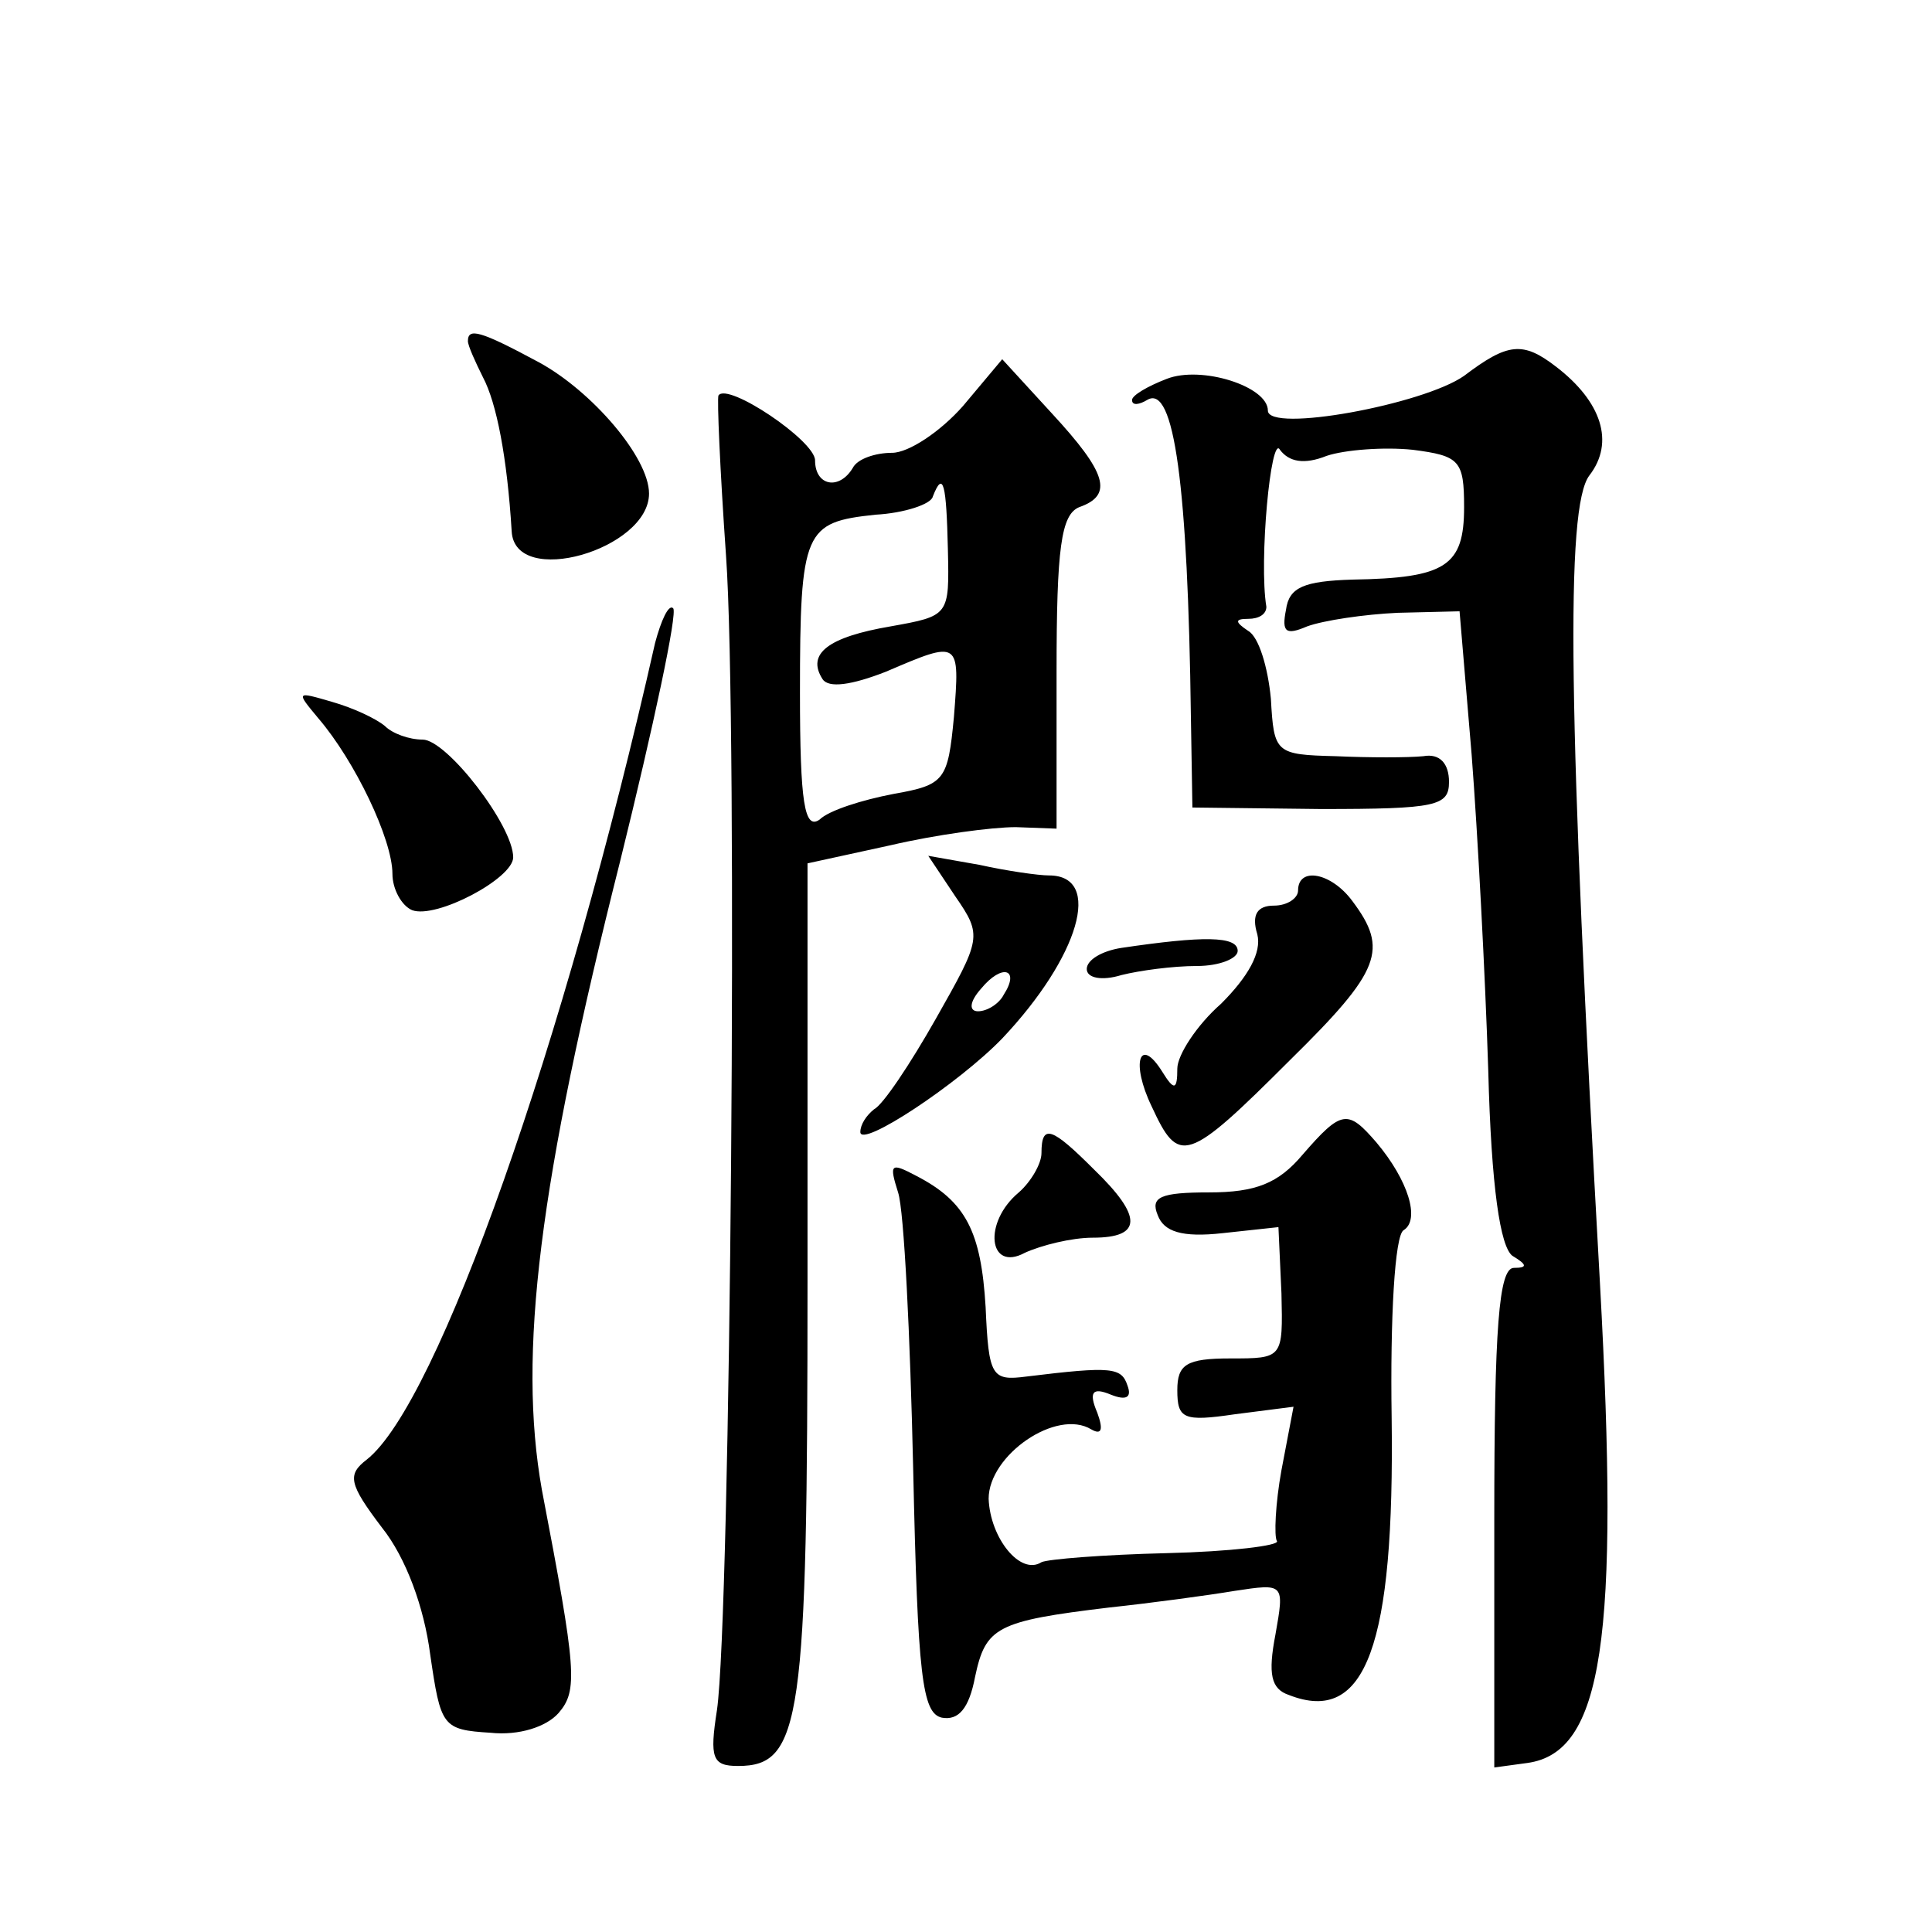
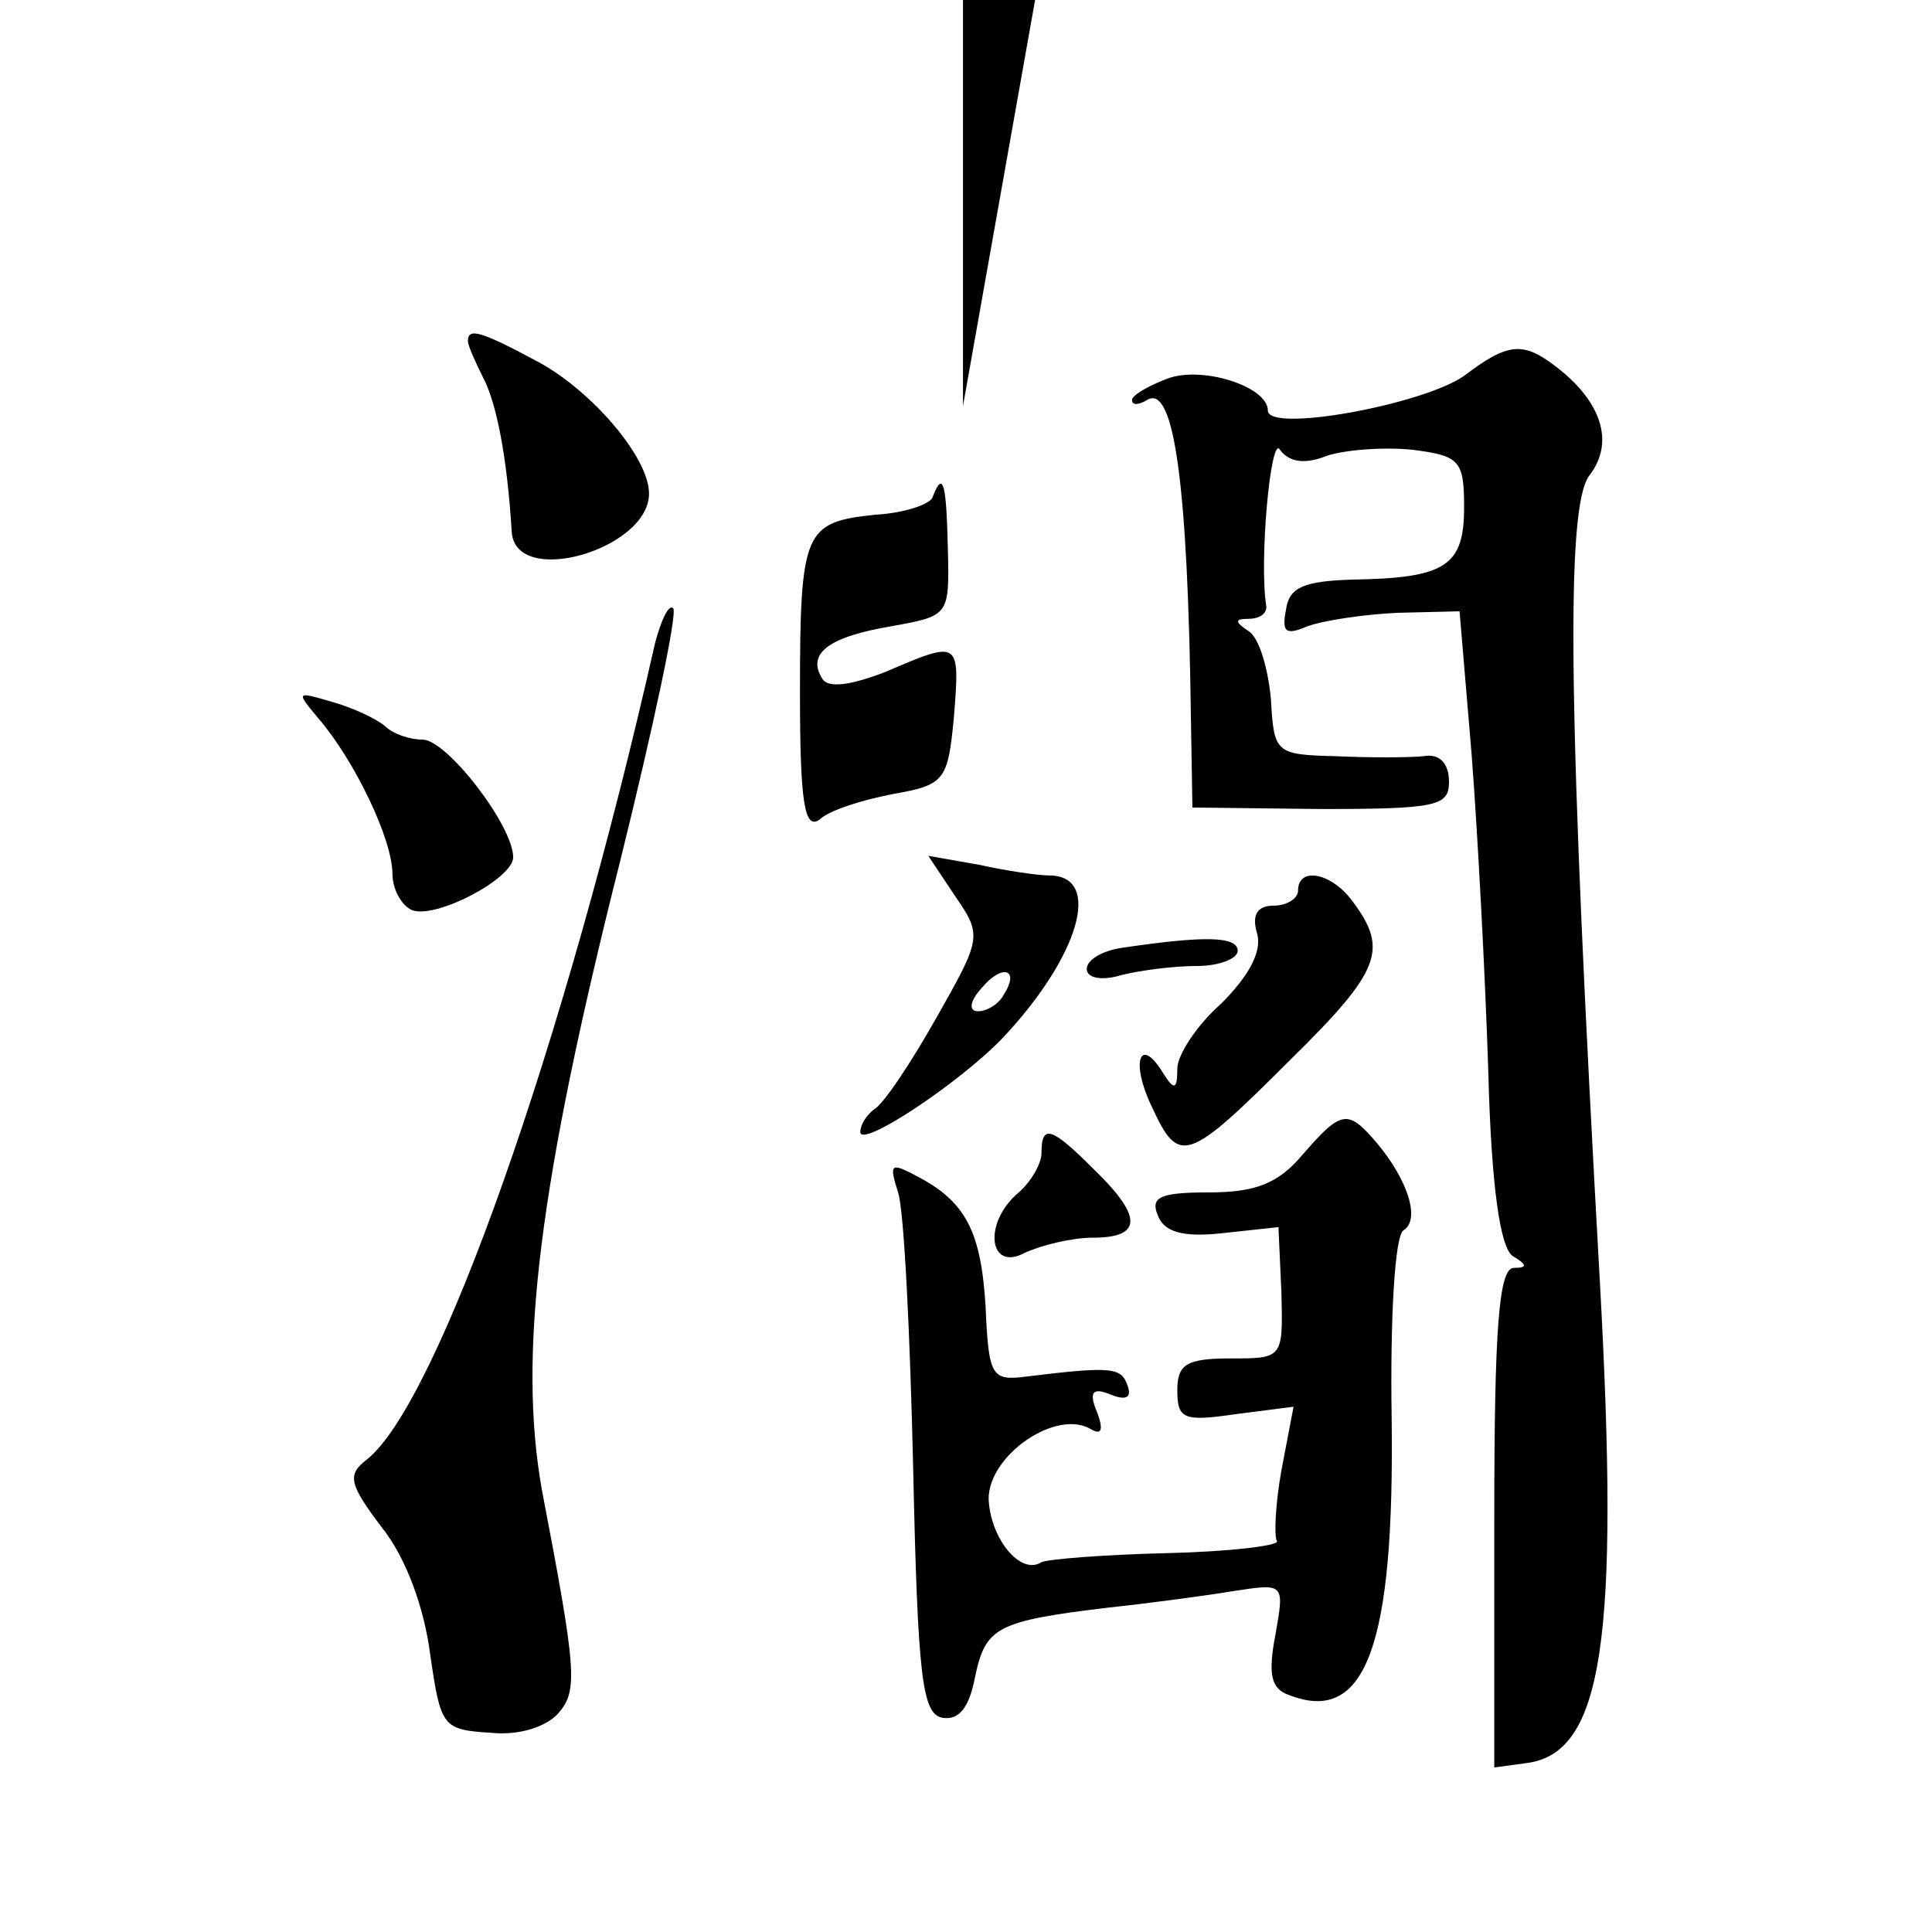
<svg xmlns="http://www.w3.org/2000/svg" version="1.0" width="128pt" height="128pt" viewBox="0 0 128 128" preserveAspectRatio="xMidYMid meet">
  <g transform="translate(0,128) scale(0.1,-0.1)" fill="#0" stroke="none">
-     <path d="M310 1054 c0 -3 5 -14 10 -24 9 -17 16 -53 19 -102 2 -38 91 -12 91 25 0 24 -38 68 -73 87 -39 21 -47 23 -47 14z M970 1031 c-27 -19 -130 -38 -130 -23 0 16 -44 30 -67 21 -13 -5 -23 -11 -23 -14 0 -4 5 -3 10 0 18 11 27 -57 29 -210 l1 -60 85 -1 c77 0 85 2 85 18 0 12 -6 19 -17 17 -10 -1 -36 -1 -58 0 -40 1 -41 2 -43 38 -2 21 -8 41 -15 45 -9 6 -9 8 0 8 7 0 12 3 12 8 -5 30 3 115 9 104 6 -8 16 -10 31 -4 12 4 38 6 57 4 31 -4 34 -7 34 -38 0 -39 -12 -47 -74 -48 -32 -1 -42 -5 -44 -20 -3 -15 0 -17 14 -11 11 4 38 8 60 9 l41 1 8 -95 c4 -52 9 -146 11 -209 2 -78 8 -117 16 -123 10 -6 10 -8 1 -8 -10 0 -13 -40 -13 -166 l0 -165 22 3 c50 7 61 82 48 318 -21 375 -23 514 -7 535 17 22 8 49 -22 72 -22 17 -32 16 -61 -6z M638 1011 c-15 -17 -36 -31 -47 -31 -11 0 -23 -4 -26 -10 -9 -15 -25 -12 -25 5 0 13 -58 52 -64 43 -1 -2 1 -49 5 -106 8 -111 3 -703 -6 -765 -5 -32 -3 -37 14 -37 42 0 46 30 46 321 l0 277 55 12 c30 7 67 12 83 12 l27 -1 0 104 c0 82 3 104 15 109 23 8 18 23 -18 62 l-33 36 -26 -31z m-10 -95 c1 -44 1 -44 -38 -51 -41 -7 -56 -18 -45 -35 4 -6 19 -4 42 5 49 21 49 21 45 -30 -4 -42 -6 -45 -40 -51 -21 -4 -43 -11 -49 -17 -10 -7 -13 11 -13 84 0 108 3 113 50 118 19 1 37 7 38 12 7 18 9 8 10 -35z M434 854 c-60 -266 -144 -504 -191 -541 -13 -10 -12 -16 10 -45 16 -20 28 -53 32 -84 7 -48 8 -50 40 -52 19 -2 37 4 45 13 13 15 12 28 -11 148 -16 90 -2 203 52 417 22 89 38 164 35 167 -3 3 -8 -8 -12 -23z M211 804 c24 -28 49 -80 49 -103 0 -10 6 -21 13 -24 16 -6 67 21 67 35 0 21 -44 78 -60 78 -9 0 -20 4 -25 9 -6 5 -21 12 -35 16 -24 7 -24 7 -9 -11z M633 686 c18 -26 17 -28 -13 -81 -17 -30 -35 -57 -41 -60 -5 -4 -9 -10 -9 -15 0 -11 65 32 94 62 51 54 67 108 31 108 -7 0 -28 3 -46 7 l-34 6 18 -27z m32 -65 c-3 -6 -11 -11 -17 -11 -6 0 -6 6 2 15 14 17 26 13 15 -4z M860 690 c0 -5 -7 -10 -16 -10 -11 0 -15 -6 -11 -19 3 -12 -6 -28 -24 -46 -16 -14 -29 -34 -29 -43 0 -14 -2 -15 -10 -2 -15 24 -21 6 -7 -23 18 -39 23 -38 92 31 60 59 65 73 41 105 -14 19 -36 23 -36 7z M743 652 c-13 -2 -23 -8 -23 -14 0 -6 10 -8 23 -4 12 3 34 6 50 6 15 0 27 5 27 10 0 10 -23 10 -77 2z M863 515 c-16 -19 -31 -25 -62 -25 -32 0 -39 -3 -34 -15 4 -11 16 -15 43 -12 l37 4 2 -44 c1 -43 1 -43 -34 -43 -29 0 -35 -4 -35 -21 0 -19 4 -21 38 -16 l39 5 -8 -42 c-4 -22 -5 -44 -3 -47 2 -3 -31 -7 -73 -8 -42 -1 -79 -4 -83 -6 -14 -9 -34 16 -35 42 0 29 45 60 68 46 7 -4 8 0 4 11 -6 14 -3 17 9 12 10 -4 14 -2 11 6 -4 12 -10 13 -67 6 -23 -3 -25 0 -27 46 -3 50 -13 70 -46 87 -17 9 -18 8 -12 -11 4 -12 8 -95 10 -183 3 -138 6 -162 19 -165 11 -2 18 6 22 27 7 33 14 37 89 46 28 3 65 8 83 11 33 5 33 5 27 -29 -5 -26 -3 -36 9 -40 51 -20 70 33 68 184 -1 65 2 121 8 124 11 7 3 33 -18 58 -19 22 -23 22 -49 -8z M690 516 c0 -7 -7 -19 -15 -26 -24 -20 -20 -53 4 -40 11 5 31 10 45 10 33 0 33 14 1 45 -28 28 -35 31 -35 11z" />
+     <path d="M310 1054 c0 -3 5 -14 10 -24 9 -17 16 -53 19 -102 2 -38 91 -12 91 25 0 24 -38 68 -73 87 -39 21 -47 23 -47 14z M970 1031 c-27 -19 -130 -38 -130 -23 0 16 -44 30 -67 21 -13 -5 -23 -11 -23 -14 0 -4 5 -3 10 0 18 11 27 -57 29 -210 l1 -60 85 -1 c77 0 85 2 85 18 0 12 -6 19 -17 17 -10 -1 -36 -1 -58 0 -40 1 -41 2 -43 38 -2 21 -8 41 -15 45 -9 6 -9 8 0 8 7 0 12 3 12 8 -5 30 3 115 9 104 6 -8 16 -10 31 -4 12 4 38 6 57 4 31 -4 34 -7 34 -38 0 -39 -12 -47 -74 -48 -32 -1 -42 -5 -44 -20 -3 -15 0 -17 14 -11 11 4 38 8 60 9 l41 1 8 -95 c4 -52 9 -146 11 -209 2 -78 8 -117 16 -123 10 -6 10 -8 1 -8 -10 0 -13 -40 -13 -166 l0 -165 22 3 c50 7 61 82 48 318 -21 375 -23 514 -7 535 17 22 8 49 -22 72 -22 17 -32 16 -61 -6z M638 1011 l0 277 55 12 c30 7 67 12 83 12 l27 -1 0 104 c0 82 3 104 15 109 23 8 18 23 -18 62 l-33 36 -26 -31z m-10 -95 c1 -44 1 -44 -38 -51 -41 -7 -56 -18 -45 -35 4 -6 19 -4 42 5 49 21 49 21 45 -30 -4 -42 -6 -45 -40 -51 -21 -4 -43 -11 -49 -17 -10 -7 -13 11 -13 84 0 108 3 113 50 118 19 1 37 7 38 12 7 18 9 8 10 -35z M434 854 c-60 -266 -144 -504 -191 -541 -13 -10 -12 -16 10 -45 16 -20 28 -53 32 -84 7 -48 8 -50 40 -52 19 -2 37 4 45 13 13 15 12 28 -11 148 -16 90 -2 203 52 417 22 89 38 164 35 167 -3 3 -8 -8 -12 -23z M211 804 c24 -28 49 -80 49 -103 0 -10 6 -21 13 -24 16 -6 67 21 67 35 0 21 -44 78 -60 78 -9 0 -20 4 -25 9 -6 5 -21 12 -35 16 -24 7 -24 7 -9 -11z M633 686 c18 -26 17 -28 -13 -81 -17 -30 -35 -57 -41 -60 -5 -4 -9 -10 -9 -15 0 -11 65 32 94 62 51 54 67 108 31 108 -7 0 -28 3 -46 7 l-34 6 18 -27z m32 -65 c-3 -6 -11 -11 -17 -11 -6 0 -6 6 2 15 14 17 26 13 15 -4z M860 690 c0 -5 -7 -10 -16 -10 -11 0 -15 -6 -11 -19 3 -12 -6 -28 -24 -46 -16 -14 -29 -34 -29 -43 0 -14 -2 -15 -10 -2 -15 24 -21 6 -7 -23 18 -39 23 -38 92 31 60 59 65 73 41 105 -14 19 -36 23 -36 7z M743 652 c-13 -2 -23 -8 -23 -14 0 -6 10 -8 23 -4 12 3 34 6 50 6 15 0 27 5 27 10 0 10 -23 10 -77 2z M863 515 c-16 -19 -31 -25 -62 -25 -32 0 -39 -3 -34 -15 4 -11 16 -15 43 -12 l37 4 2 -44 c1 -43 1 -43 -34 -43 -29 0 -35 -4 -35 -21 0 -19 4 -21 38 -16 l39 5 -8 -42 c-4 -22 -5 -44 -3 -47 2 -3 -31 -7 -73 -8 -42 -1 -79 -4 -83 -6 -14 -9 -34 16 -35 42 0 29 45 60 68 46 7 -4 8 0 4 11 -6 14 -3 17 9 12 10 -4 14 -2 11 6 -4 12 -10 13 -67 6 -23 -3 -25 0 -27 46 -3 50 -13 70 -46 87 -17 9 -18 8 -12 -11 4 -12 8 -95 10 -183 3 -138 6 -162 19 -165 11 -2 18 6 22 27 7 33 14 37 89 46 28 3 65 8 83 11 33 5 33 5 27 -29 -5 -26 -3 -36 9 -40 51 -20 70 33 68 184 -1 65 2 121 8 124 11 7 3 33 -18 58 -19 22 -23 22 -49 -8z M690 516 c0 -7 -7 -19 -15 -26 -24 -20 -20 -53 4 -40 11 5 31 10 45 10 33 0 33 14 1 45 -28 28 -35 31 -35 11z" />
  </g>
</svg>